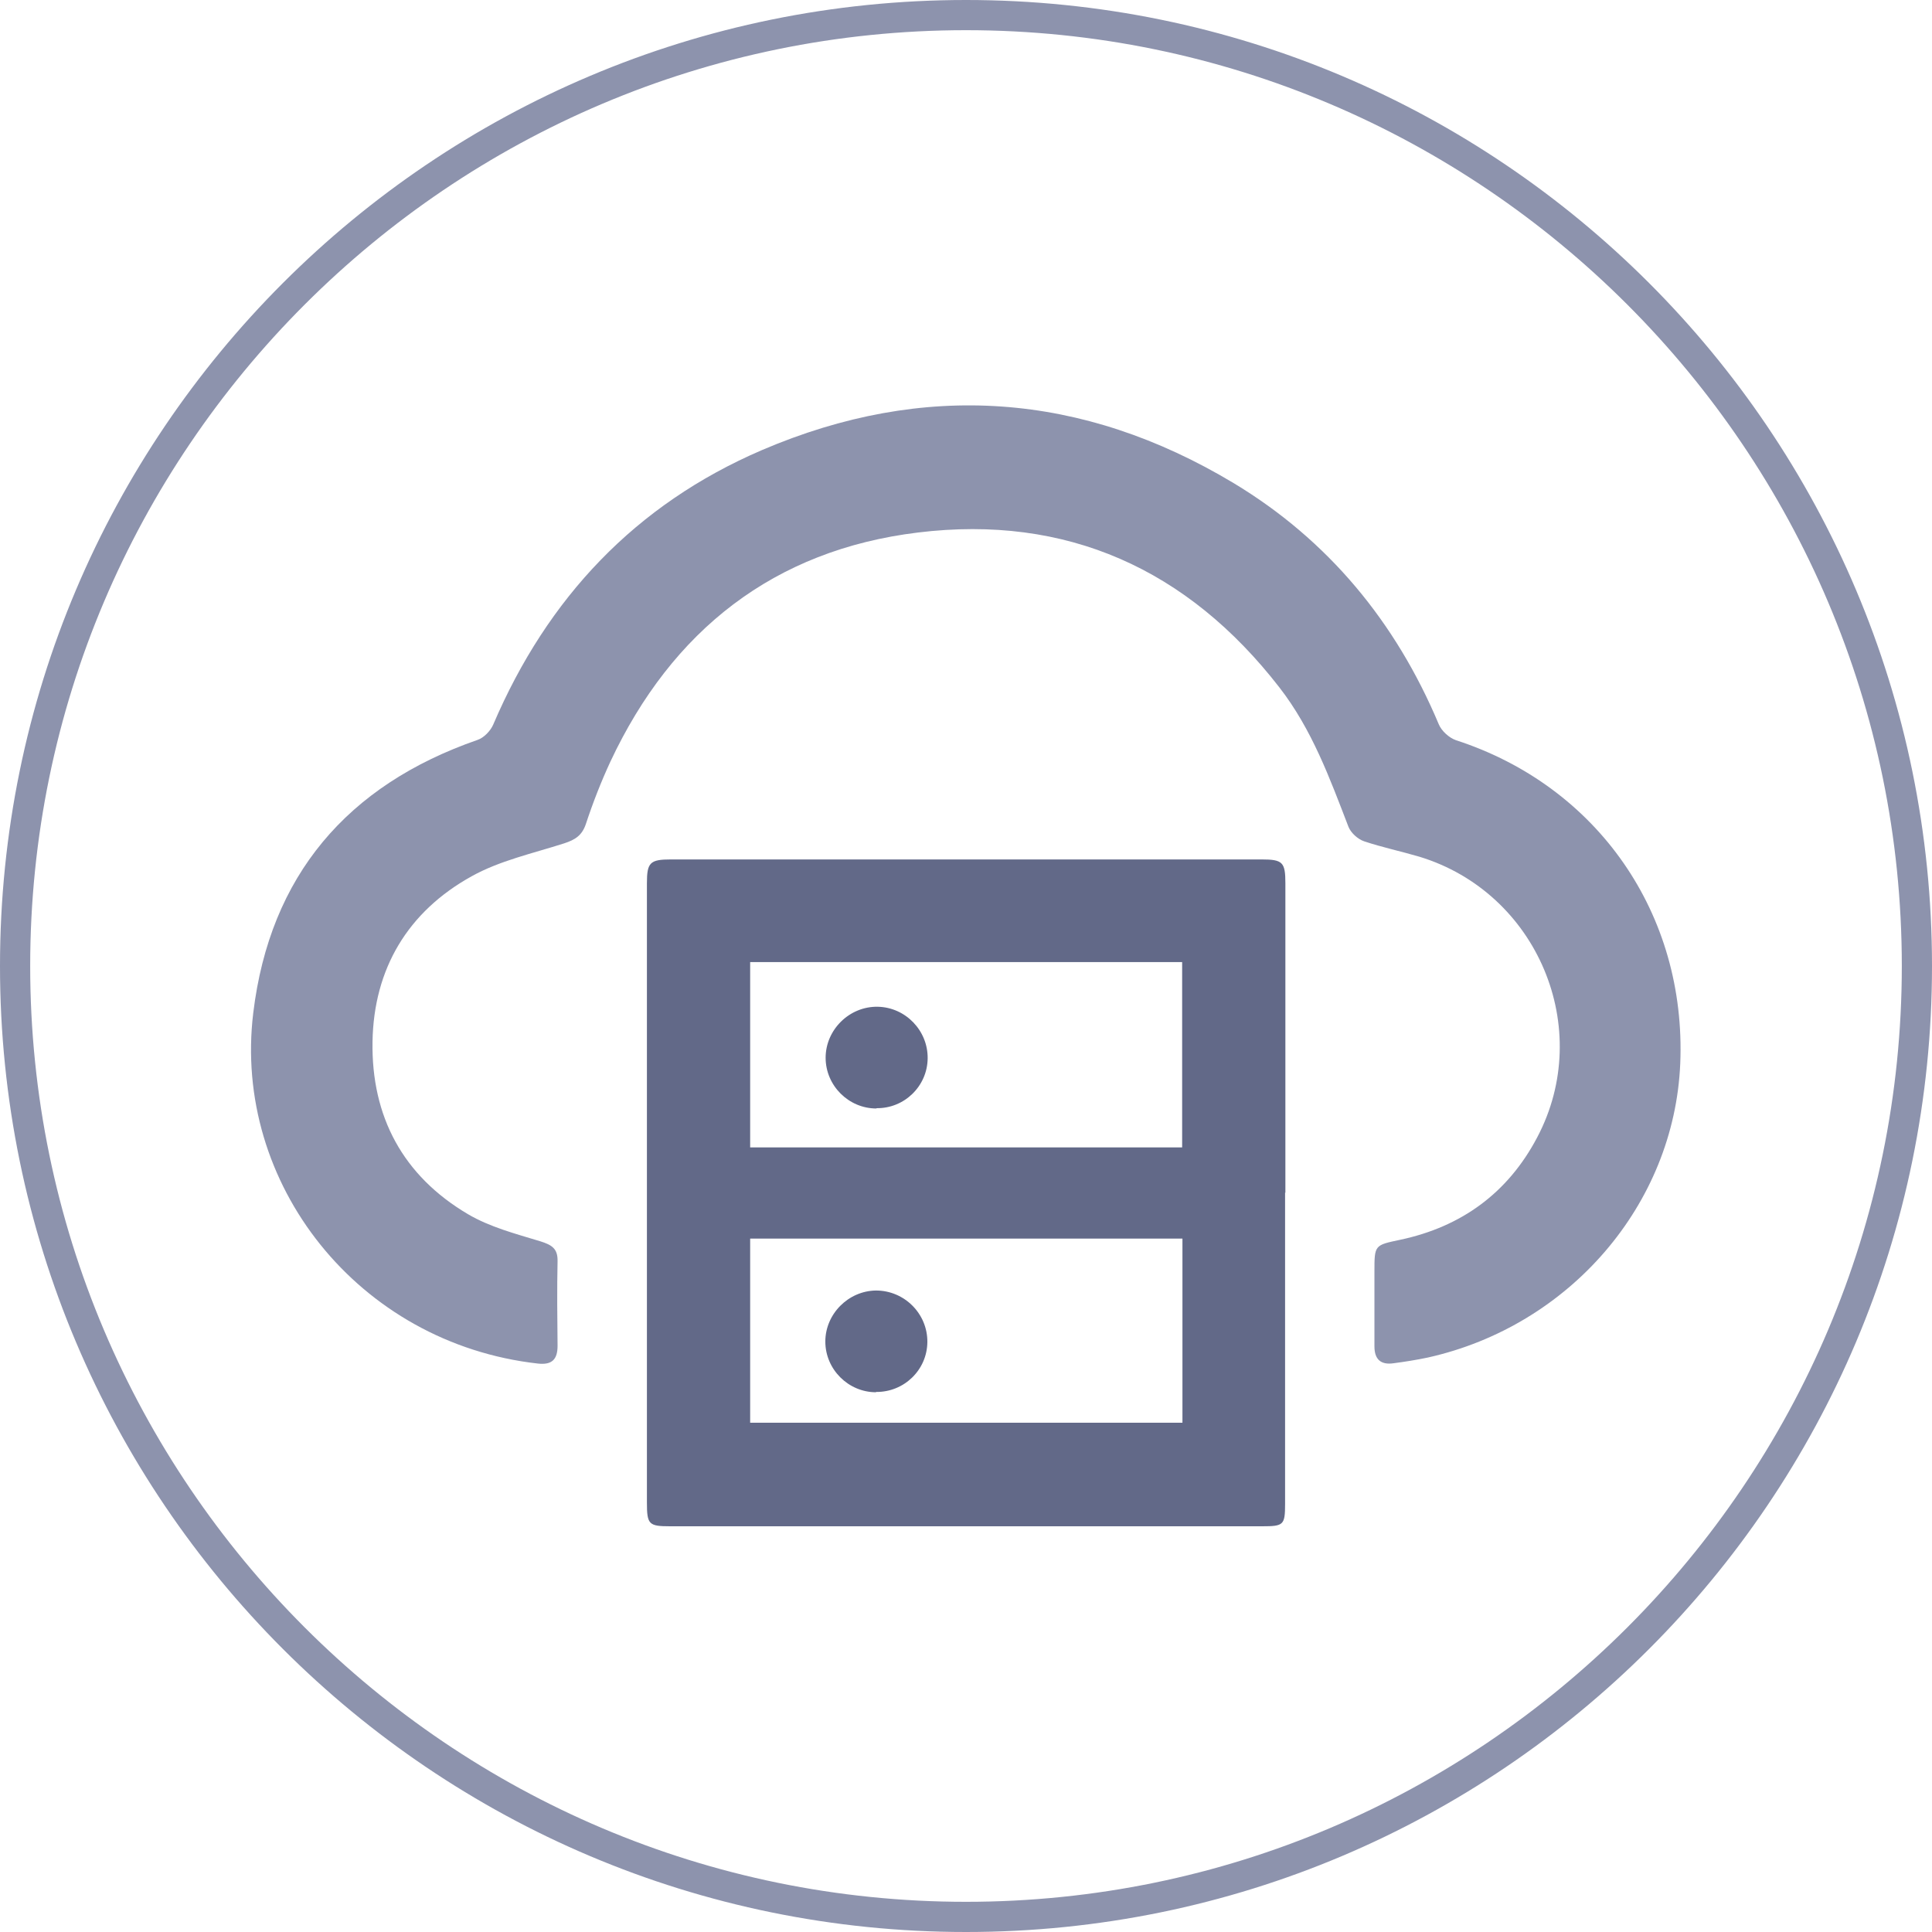
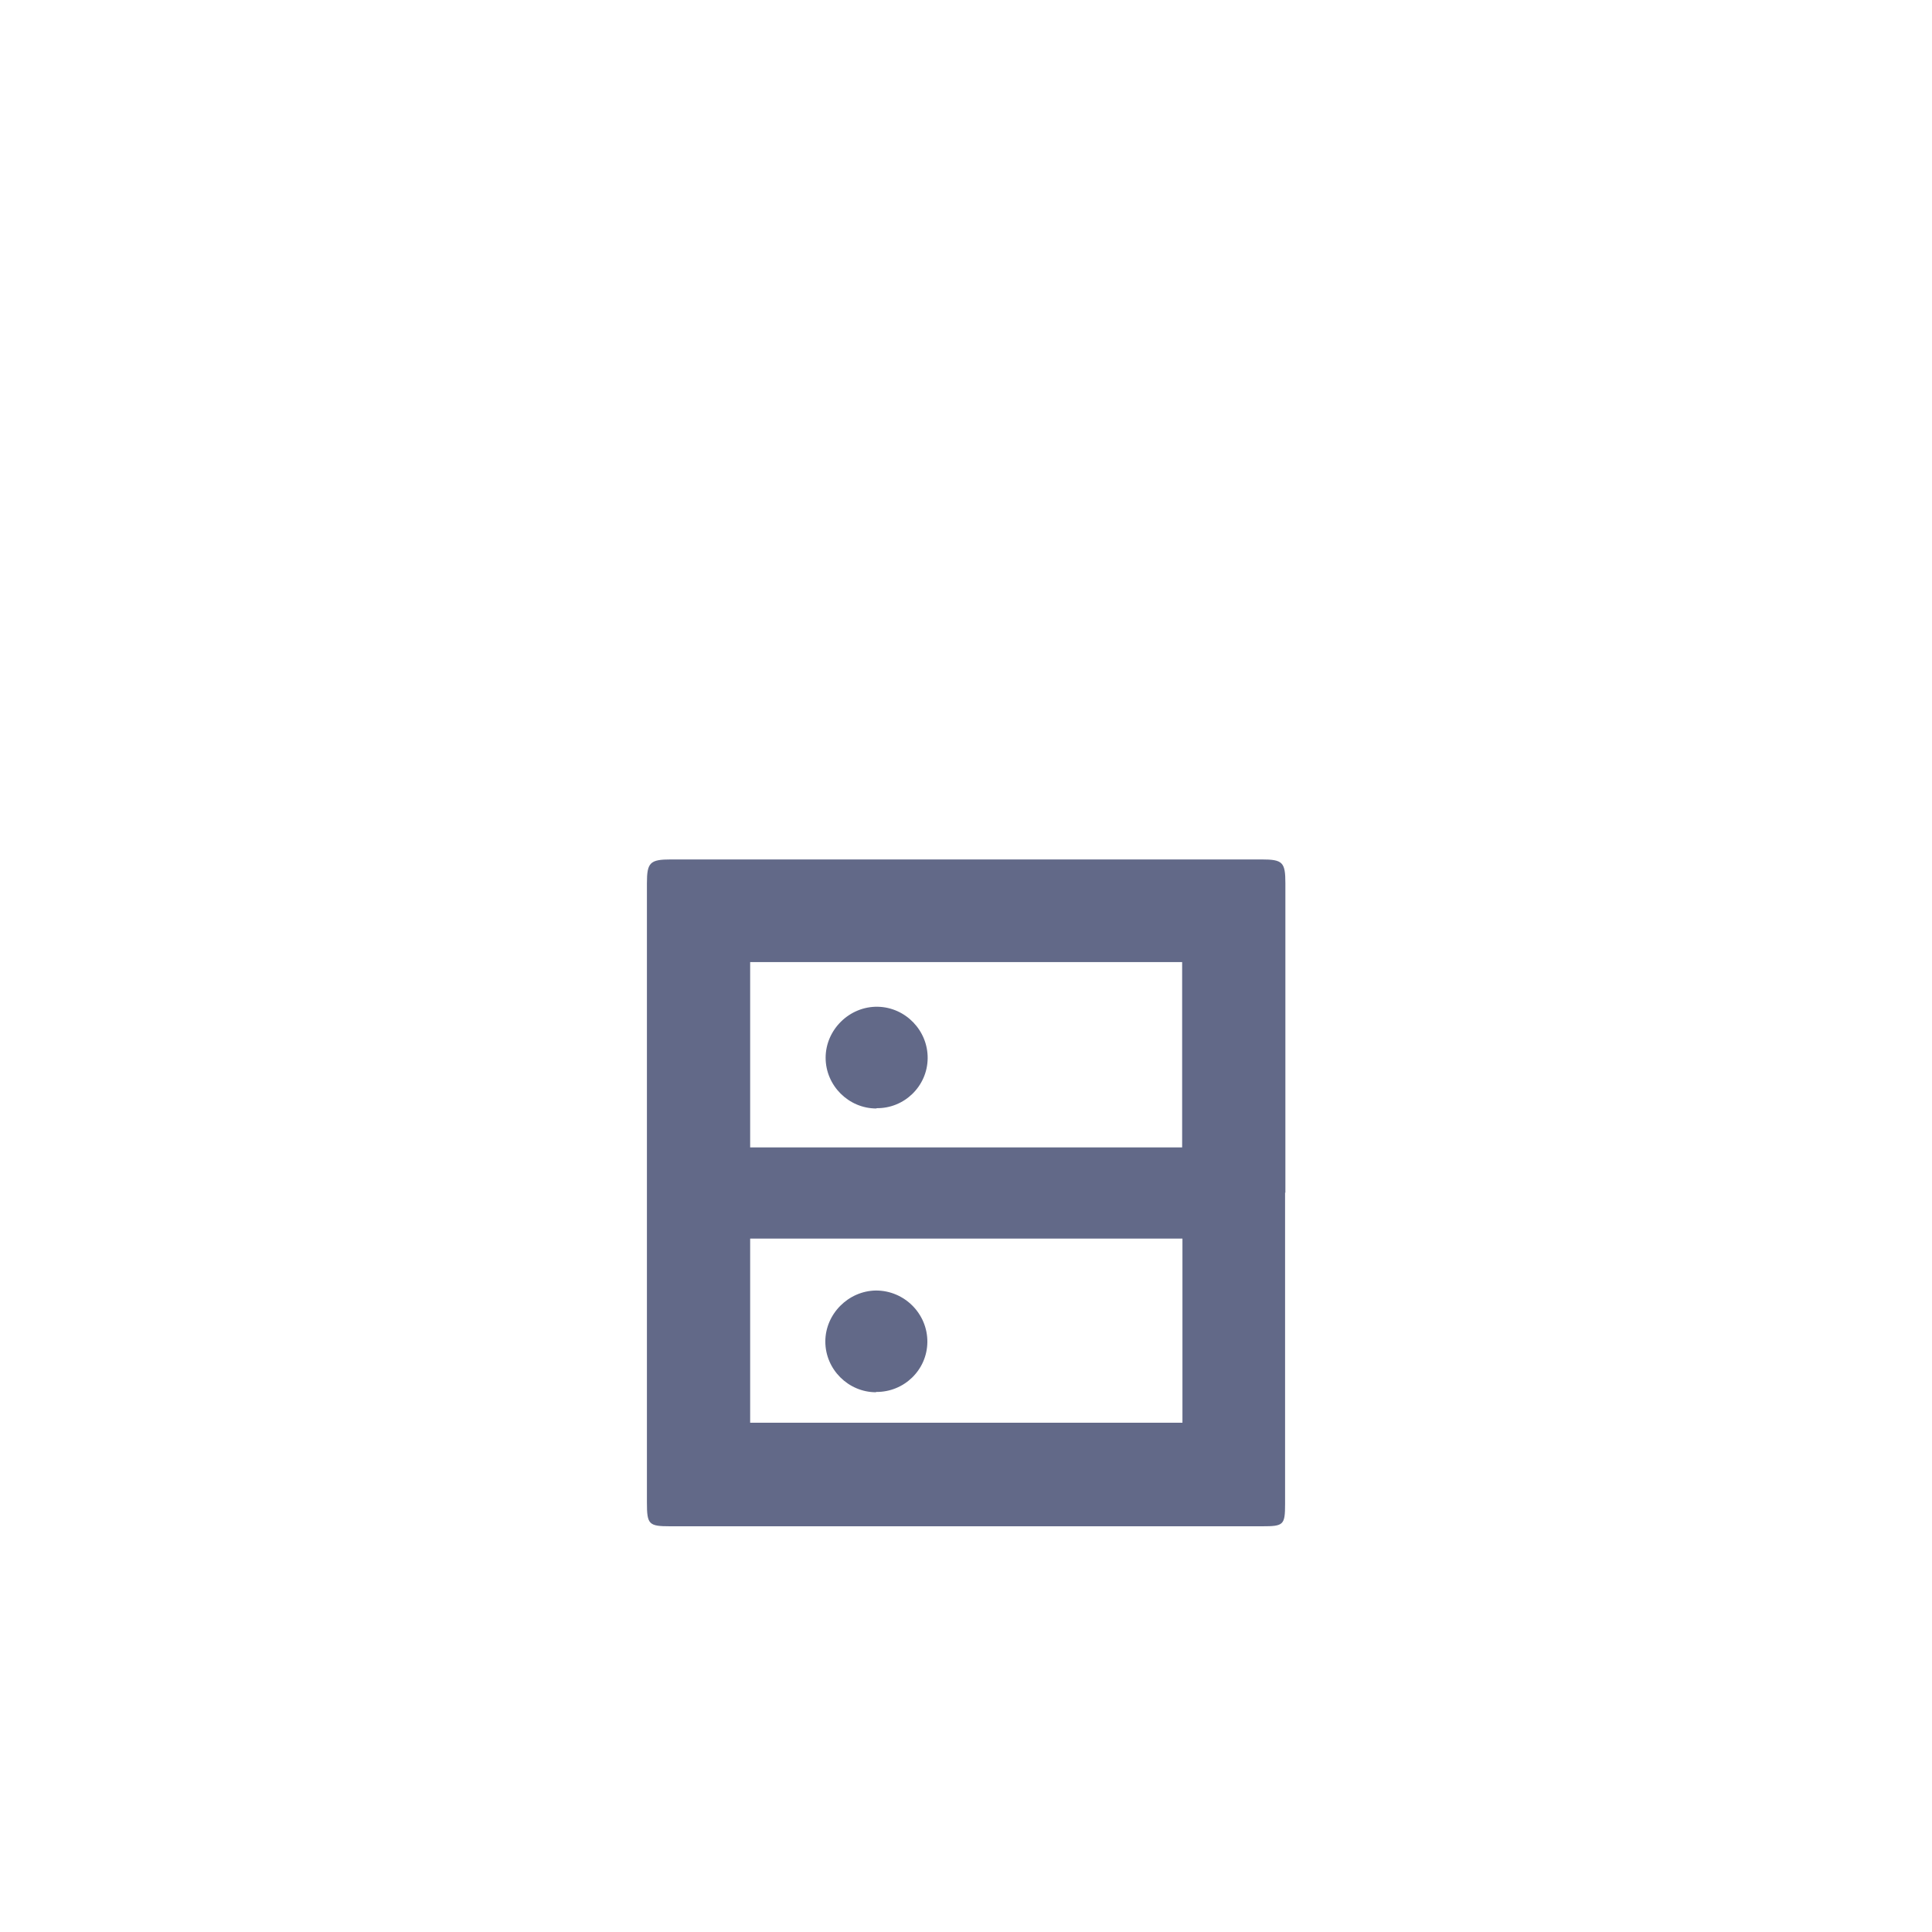
<svg xmlns="http://www.w3.org/2000/svg" id="Layer_1" data-name="Layer 1" viewBox="0 0 64 64">
  <defs>
    <style>
      .cls-1 {
        fill: #8d93ad;
      }

      .cls-1, .cls-2 {
        stroke-width: 0px;
      }

      .cls-2 {
        fill: #626988;
      }
    </style>
  </defs>
-   <path class="cls-1" d="m32,1c17.09,0,31,13.91,31,31s-13.91,31-31,31S1,49.09,1,32,14.91,1,32,1m0-1C14.33,0,0,14.33,0,32s14.33,32,32,32,32-14.33,32-32S49.67,0,32,0h0Z" />
  <g>
-     <path class="cls-1" d="m45.53,43.13c0-.33,0-.67,0-1,0-.89,0-.88.85-1.06,2.03-.43,3.57-1.55,4.54-3.39,1.91-3.61.01-8.11-3.9-9.3-.61-.18-1.23-.31-1.83-.51-.21-.07-.44-.28-.52-.48-.62-1.61-1.21-3.23-2.29-4.62-3.04-3.92-7.05-5.73-11.97-5.13-4.77.58-8.15,3.24-10.19,7.59-.31.67-.58,1.36-.81,2.06-.13.39-.36.53-.73.65-1.03.33-2.13.57-3.06,1.09-2.11,1.17-3.24,3.06-3.28,5.48-.04,2.48,1.01,4.44,3.16,5.71.73.43,1.58.65,2.4.9.38.12.58.24.57.66-.02.93-.01,1.87,0,2.8,0,.46-.19.64-.65.59-5.96-.67-10.12-5.97-9.43-11.62.55-4.54,3.11-7.54,7.43-9.04.21-.07.43-.3.52-.51,1.79-4.19,4.71-7.29,8.9-9.09,5.37-2.3,10.62-1.91,15.62,1.09,3.14,1.89,5.38,4.61,6.8,7.99.09.22.34.45.57.53,4.69,1.52,7.64,5.76,7.43,10.72-.2,4.66-3.66,8.68-8.36,9.73-.38.08-.76.14-1.14.19-.42.06-.63-.13-.63-.56,0-.49,0-.99,0-1.48Z" />
    <path class="cls-2" d="m42.57,39.51c0,3.44,0,6.87,0,10.31,0,.7-.05.74-.76.74-6.54,0-13.07,0-19.61,0-.71,0-.77-.06-.77-.79,0-6.84,0-13.67,0-20.51,0-.69.1-.79.8-.79,6.52,0,13.04,0,19.56,0,.7,0,.79.09.79.79,0,3.42,0,6.84,0,10.25Zm-17.72-7.64v6.14h14.31v-6.14h-14.31Zm14.32,9.16h-14.32v6.1h14.32v-6.1Z" />
    <path class="cls-2" d="m29.03,36.72c-.92,0-1.68-.76-1.68-1.68,0-.93.79-1.71,1.73-1.69.92.02,1.66.79,1.65,1.71-.01.92-.77,1.66-1.69,1.65Z" />
    <path class="cls-2" d="m29.02,46.12c-.92,0-1.68-.76-1.68-1.68,0-.91.76-1.68,1.68-1.69.94,0,1.71.77,1.7,1.71-.01.92-.77,1.66-1.7,1.65Z" />
  </g>
</svg>